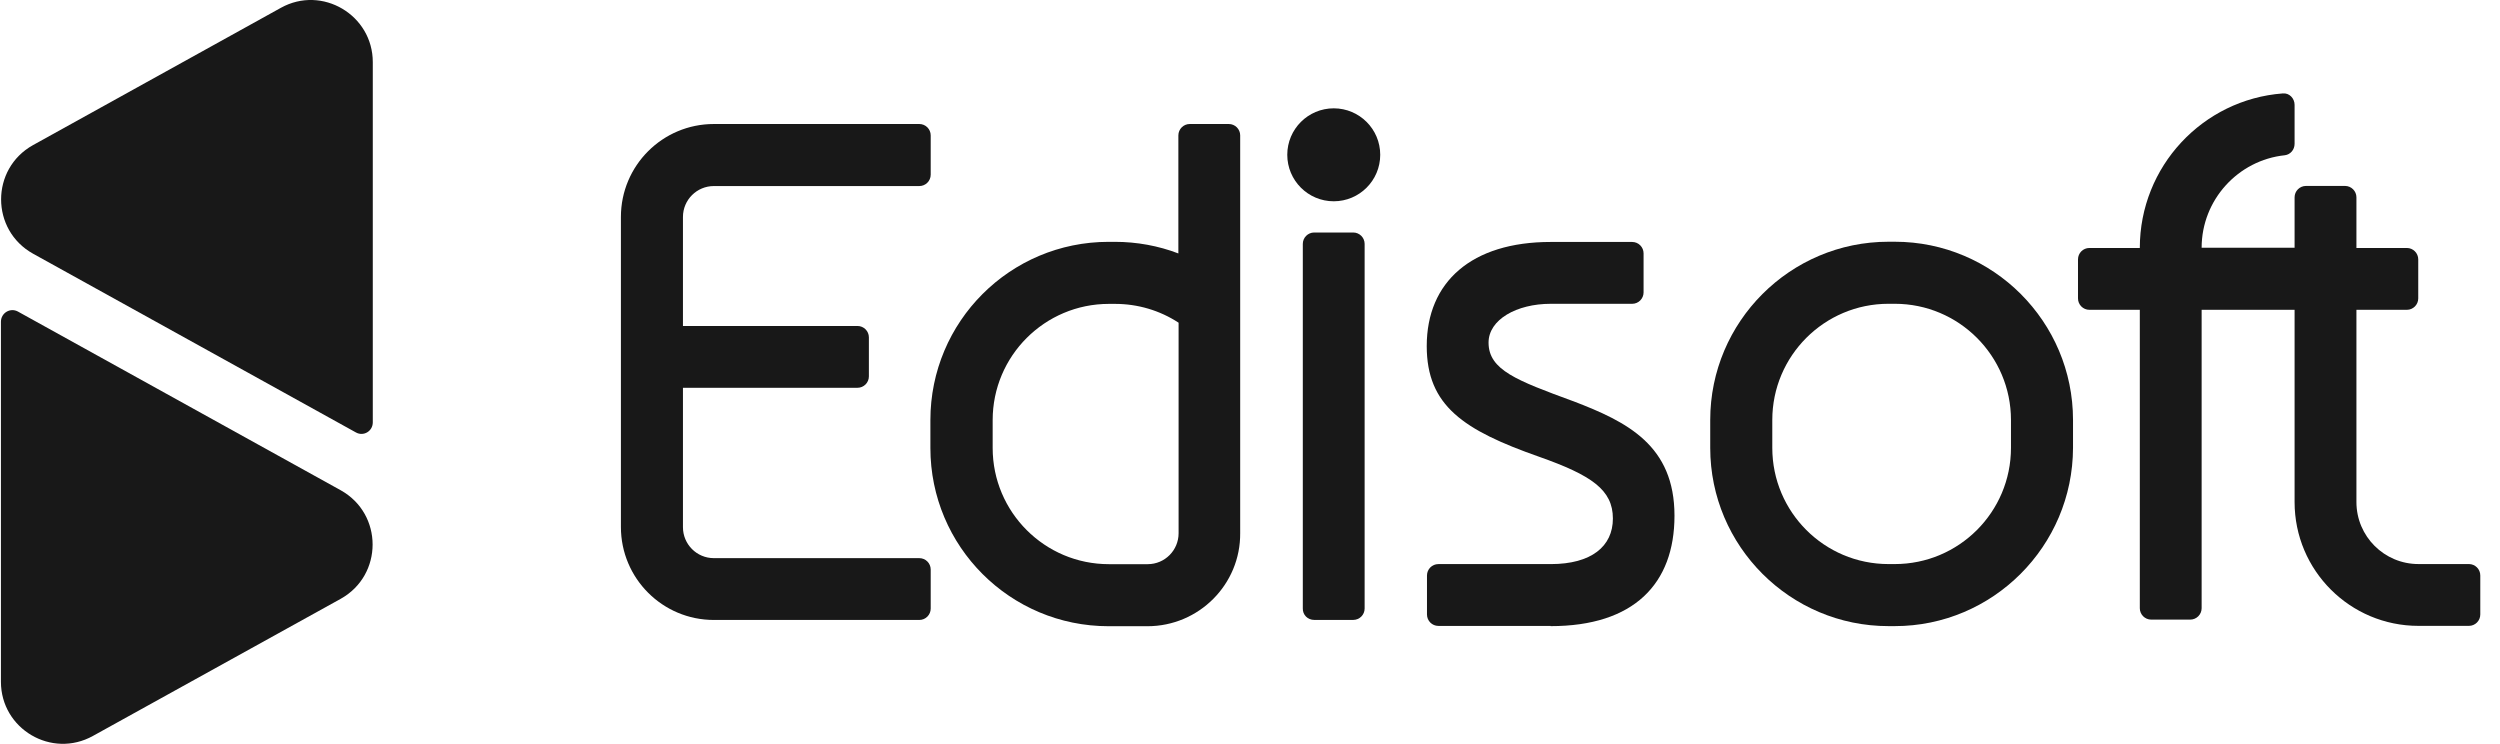
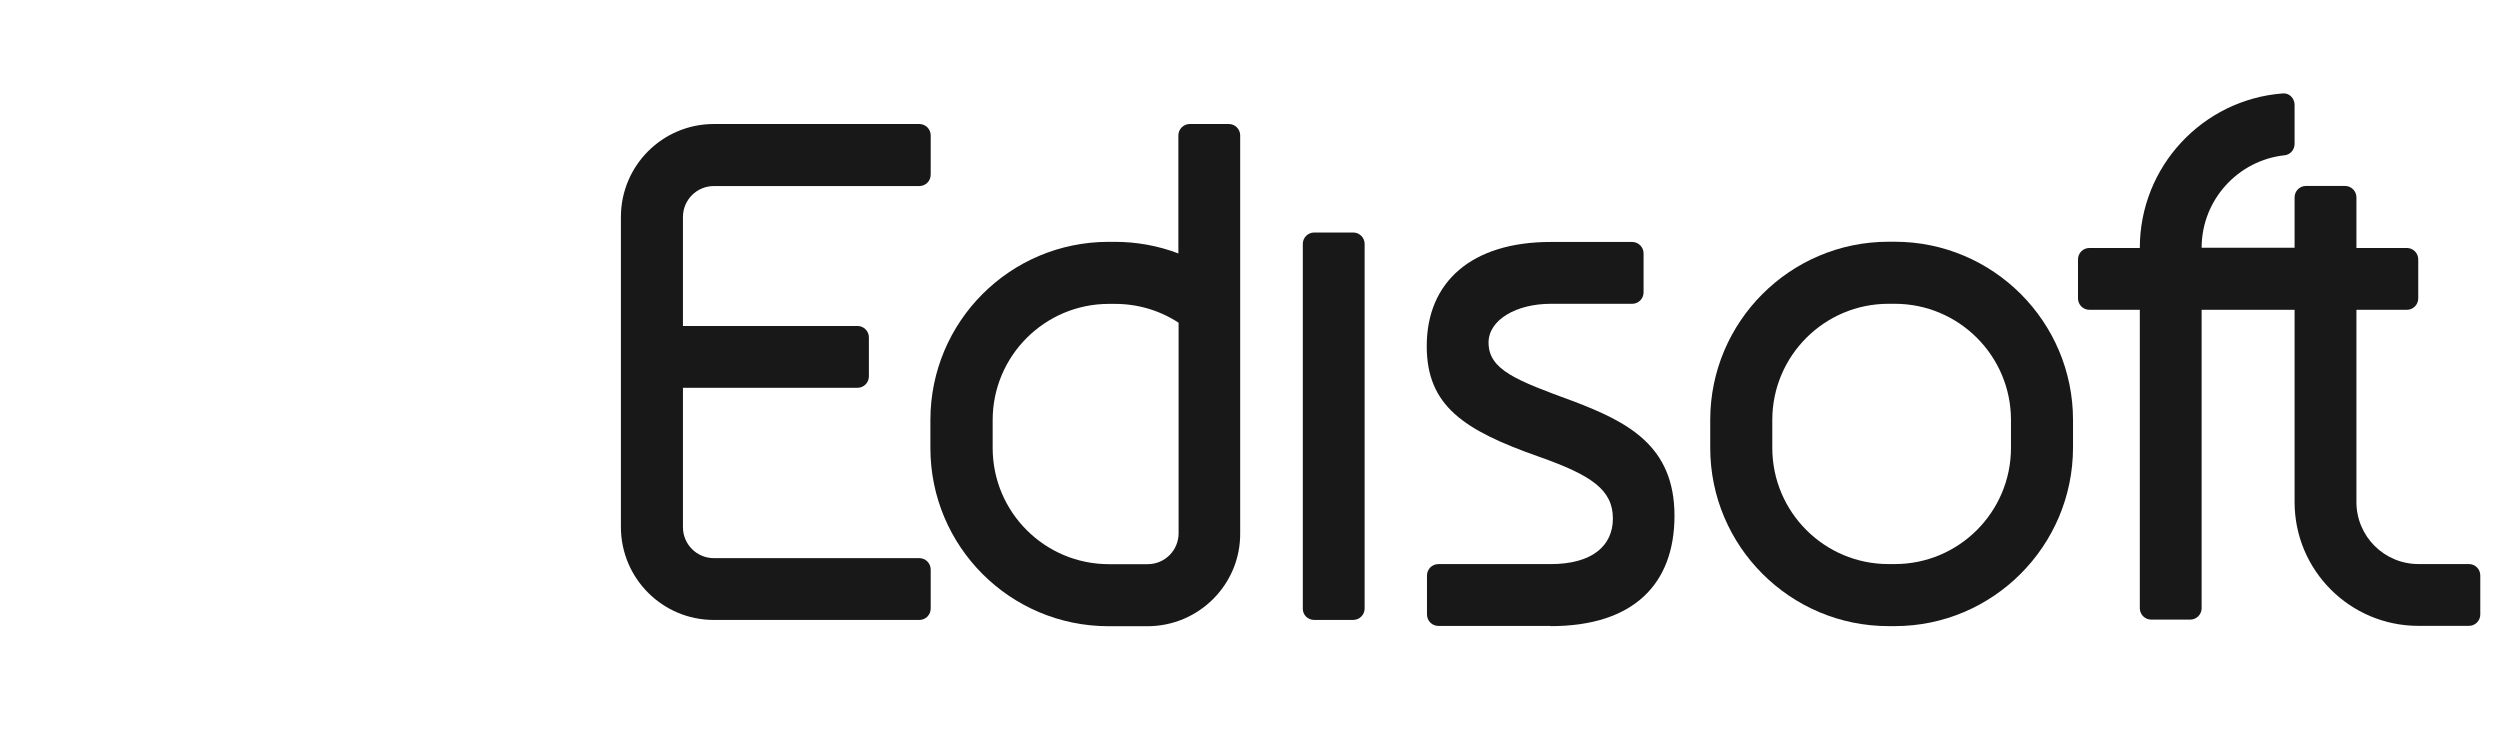
<svg xmlns="http://www.w3.org/2000/svg" width="121" height="36" viewBox="0 0 121 36" fill="none">
-   <path d="M17.221 20.927L1.597 12.277C-0.461 11.129 -0.461 8.171 1.597 7.024L13.599 0.376C15.59 -0.726 18.043 0.725 18.043 3.008V20.443C18.043 20.87 17.593 21.14 17.221 20.927Z" fill="#181818" />
-   <path d="M0.867 15.079L16.491 23.729C18.549 24.876 18.549 27.834 16.491 28.982L4.5 35.618C2.498 36.732 0.045 35.281 0.045 32.997V15.574C0.045 15.146 0.495 14.876 0.867 15.079Z" fill="#181818" />
  <path d="M30.052 10.501V25.506C30.052 27.992 32.065 30.006 34.551 30.006H44.495C44.799 30.006 45.046 29.758 45.046 29.455V27.565C45.046 27.261 44.799 27.014 44.495 27.014H34.551C33.719 27.014 33.055 26.339 33.055 25.518V18.769H41.503C41.806 18.769 42.054 18.521 42.054 18.218V16.328C42.054 16.024 41.806 15.777 41.503 15.777H33.055V10.501C33.055 9.669 33.73 9.005 34.551 9.005H44.495C44.799 9.005 45.046 8.758 45.046 8.454V6.553C45.046 6.249 44.799 6.002 44.495 6.002H34.551C32.065 6.002 30.052 8.015 30.052 10.501Z" fill="#181818" />
  <path d="M55.537 30.309H53.658C48.889 30.309 45.031 26.451 45.031 21.682V20.332C45.031 15.563 48.889 11.705 53.658 11.705H53.962C55.02 11.705 56.066 11.896 57.033 12.267V6.553C57.033 6.249 57.281 6.002 57.584 6.002H59.474C59.778 6.002 60.025 6.249 60.025 6.553V25.799C60.048 28.285 58.023 30.309 55.537 30.309ZM53.67 14.708C50.565 14.708 48.045 17.228 48.045 20.332V21.682C48.045 24.787 50.565 27.306 53.67 27.306H55.548C56.381 27.306 57.044 26.631 57.044 25.81V15.619C56.133 15.023 55.065 14.708 53.973 14.708H53.67Z" fill="#181818" />
  <path d="M63.607 30.004H65.496C65.8 30.004 66.048 29.757 66.048 29.453V11.805C66.048 11.501 65.8 11.253 65.496 11.253H63.607C63.303 11.253 63.056 11.501 63.056 11.805V29.442C63.044 29.757 63.292 30.004 63.607 30.004Z" fill="#181818" />
-   <path d="M64.553 9.742C65.796 9.742 66.803 8.735 66.803 7.492C66.803 6.25 65.796 5.243 64.553 5.243C63.311 5.243 62.304 6.25 62.304 7.492C62.304 8.735 63.311 9.742 64.553 9.742Z" fill="#181818" />
  <path d="M75.05 30.305C79.077 30.305 81.045 28.258 81.045 24.962C81.045 21.554 78.762 20.418 76.141 19.416L76.107 19.405C73.419 18.415 72.046 17.909 72.046 16.582C72.046 15.468 73.407 14.704 75.05 14.704H78.998C79.302 14.704 79.549 14.456 79.549 14.152V12.263C79.549 11.959 79.302 11.711 78.998 11.711H75.05C71.225 11.711 69.054 13.646 69.054 16.751C69.054 19.642 70.843 20.823 74.487 22.105C77.041 23.005 78.064 23.713 78.064 25.097C78.064 26.447 77.018 27.302 75.061 27.302H69.617C69.313 27.302 69.066 27.549 69.066 27.853V29.742C69.066 30.046 69.313 30.294 69.617 30.294H75.05V30.305Z" fill="#181818" />
  <path d="M91.707 30.304H91.403C86.645 30.304 82.775 26.435 82.775 21.677V20.327C82.775 15.569 86.645 11.7 91.403 11.7H91.707C96.465 11.7 100.334 15.569 100.334 20.327V21.677C100.323 26.435 96.454 30.304 91.707 30.304ZM91.403 14.703C88.299 14.703 85.779 17.223 85.779 20.327V21.677C85.779 24.782 88.299 27.301 91.403 27.301H91.707C94.811 27.301 97.331 24.782 97.331 21.677V20.327C97.331 17.223 94.811 14.703 91.707 14.703H91.403Z" fill="#181818" />
  <path d="M117.054 27.3C115.4 27.3 114.051 25.962 114.051 24.297V14.995H116.492C116.795 14.995 117.043 14.747 117.043 14.443V12.554C117.043 12.25 116.795 12.002 116.492 12.002H114.051V9.55C114.051 9.247 113.803 8.999 113.499 8.999H111.61C111.306 8.999 111.058 9.247 111.058 9.55V11.991H106.559C106.559 9.674 108.325 7.751 110.586 7.514C110.856 7.481 111.058 7.244 111.058 6.963V5.074C111.058 4.759 110.8 4.489 110.485 4.522C106.615 4.815 103.567 8.054 103.567 12.002H101.126C100.822 12.002 100.575 12.25 100.575 12.554V14.443C100.575 14.747 100.822 14.995 101.126 14.995H103.567V29.437C103.567 29.741 103.814 29.989 104.118 29.989H106.008C106.311 29.989 106.559 29.741 106.559 29.437V14.995H111.058V24.297C111.058 27.615 113.747 30.292 117.054 30.292H119.495C119.799 30.292 120.046 30.045 120.046 29.741V27.851C120.046 27.548 119.799 27.3 119.495 27.3H117.054Z" fill="#181818" />
</svg>